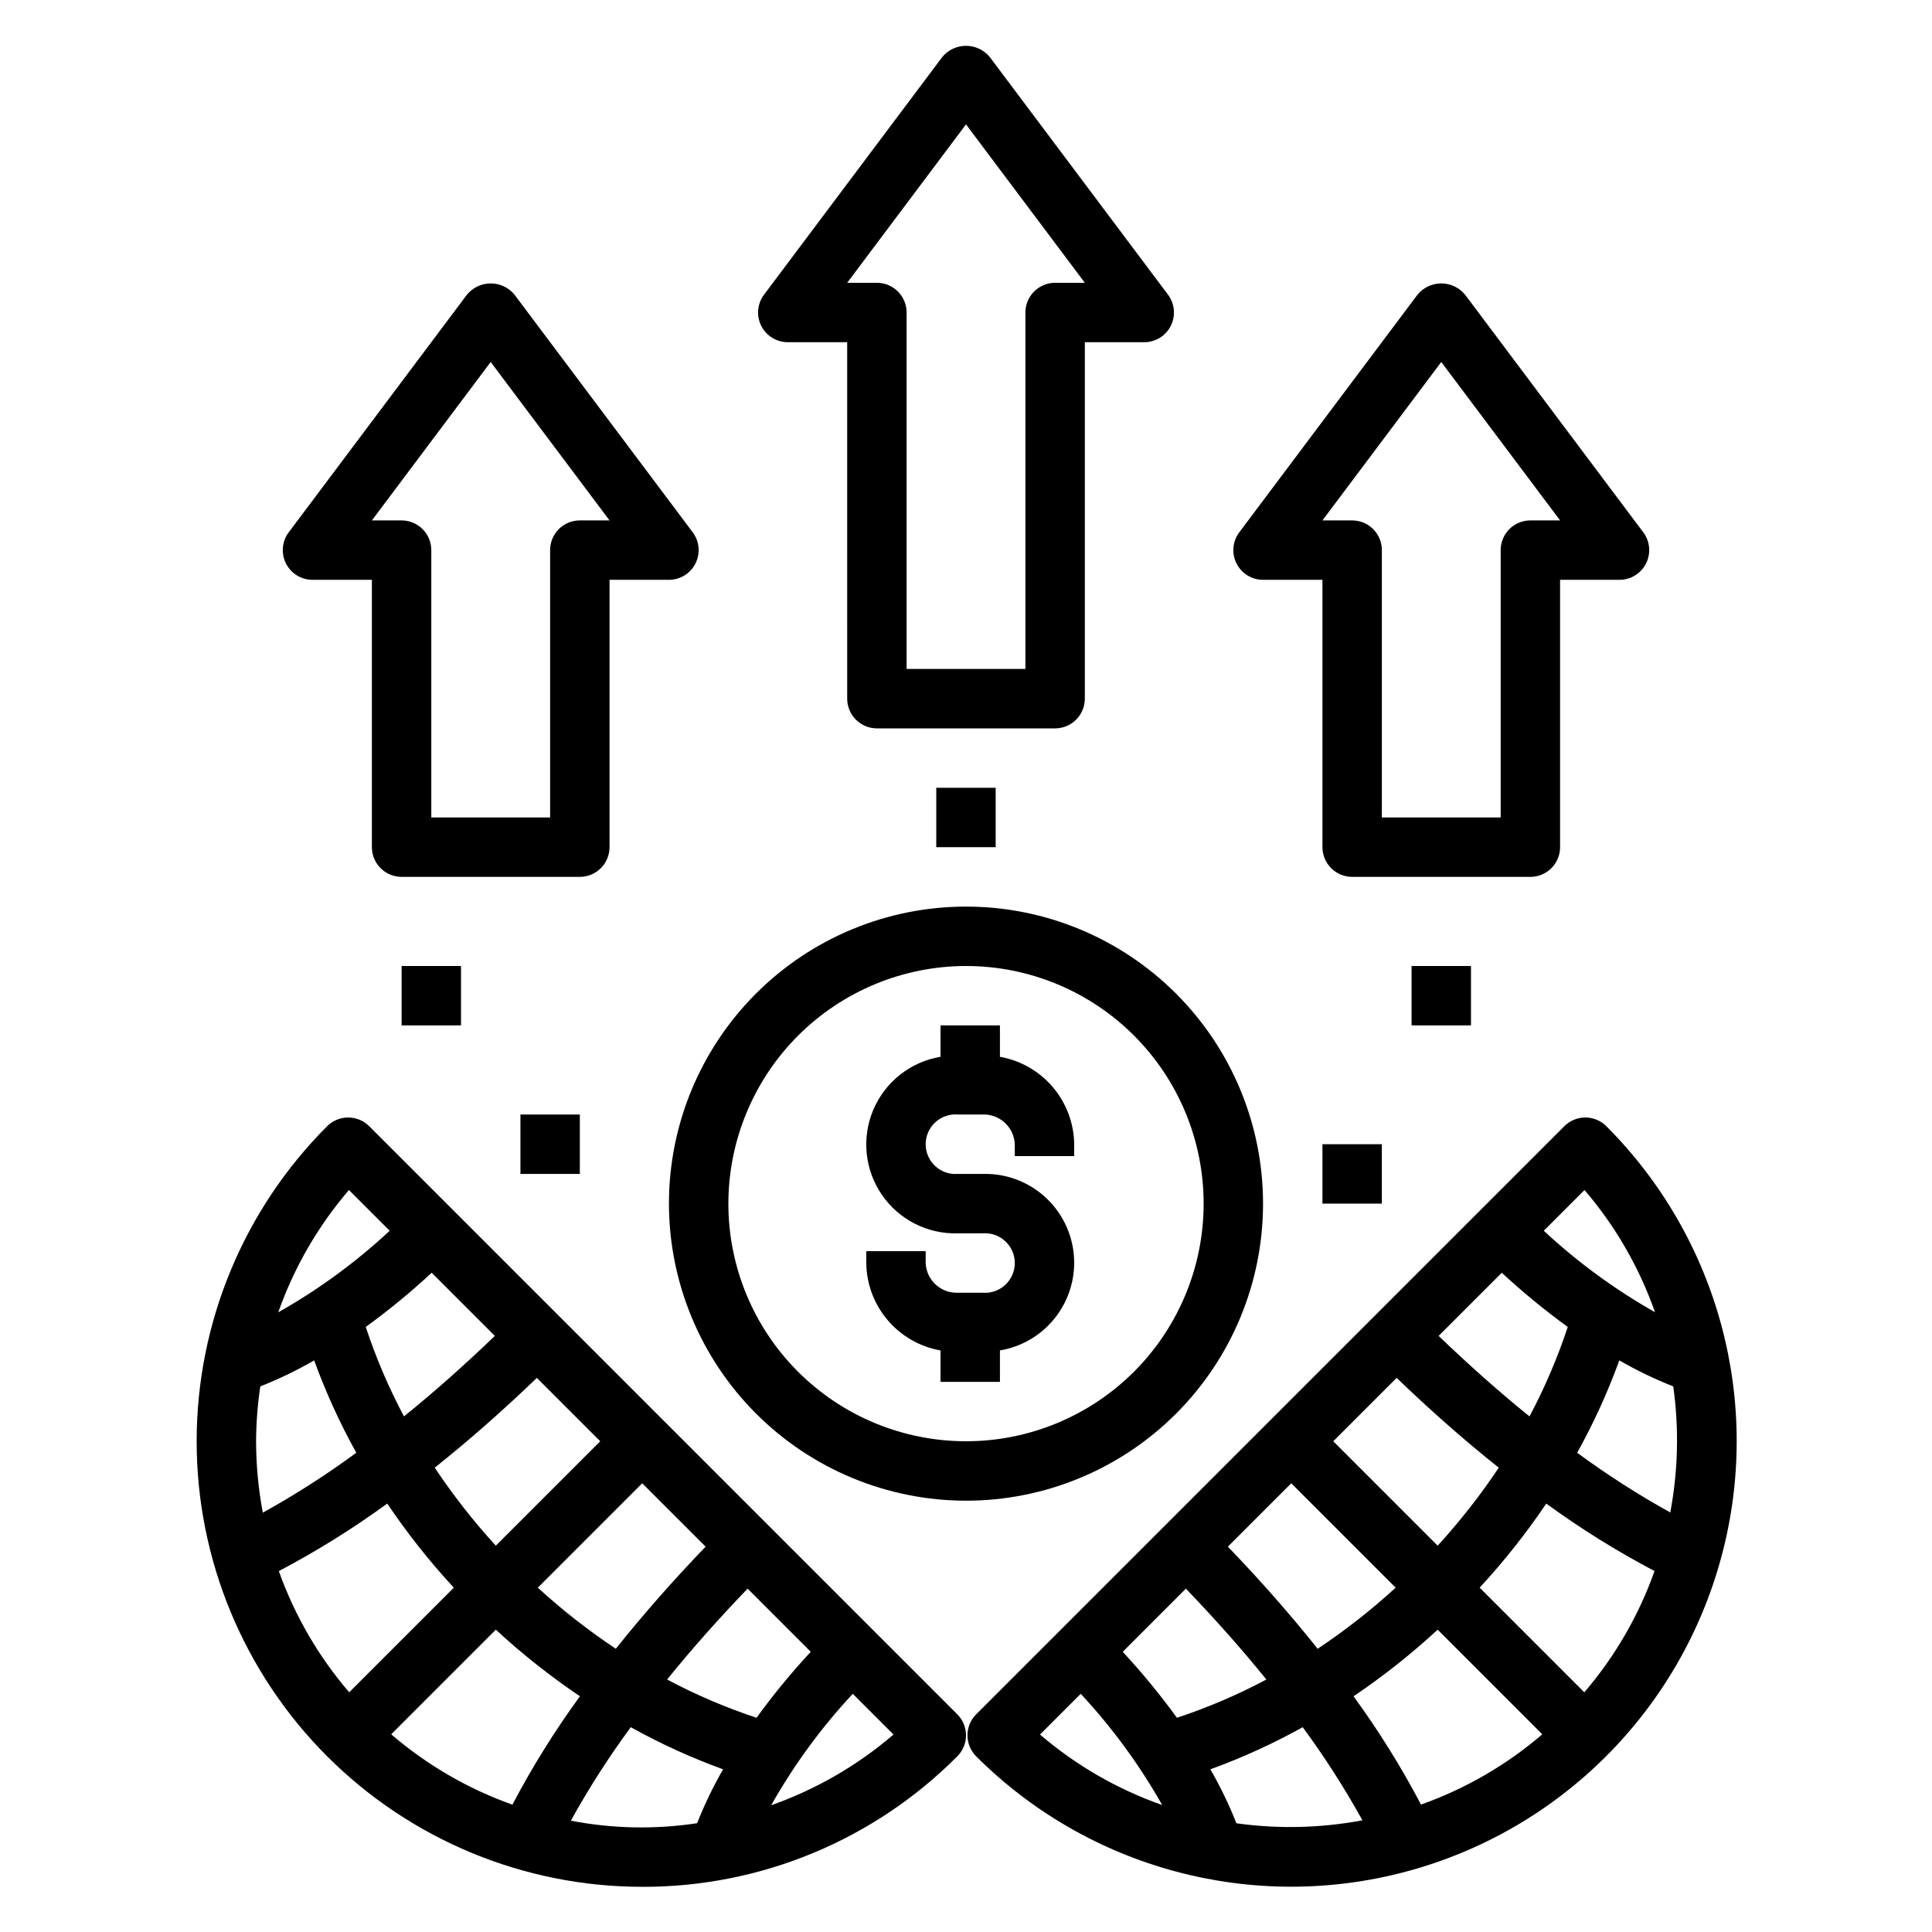
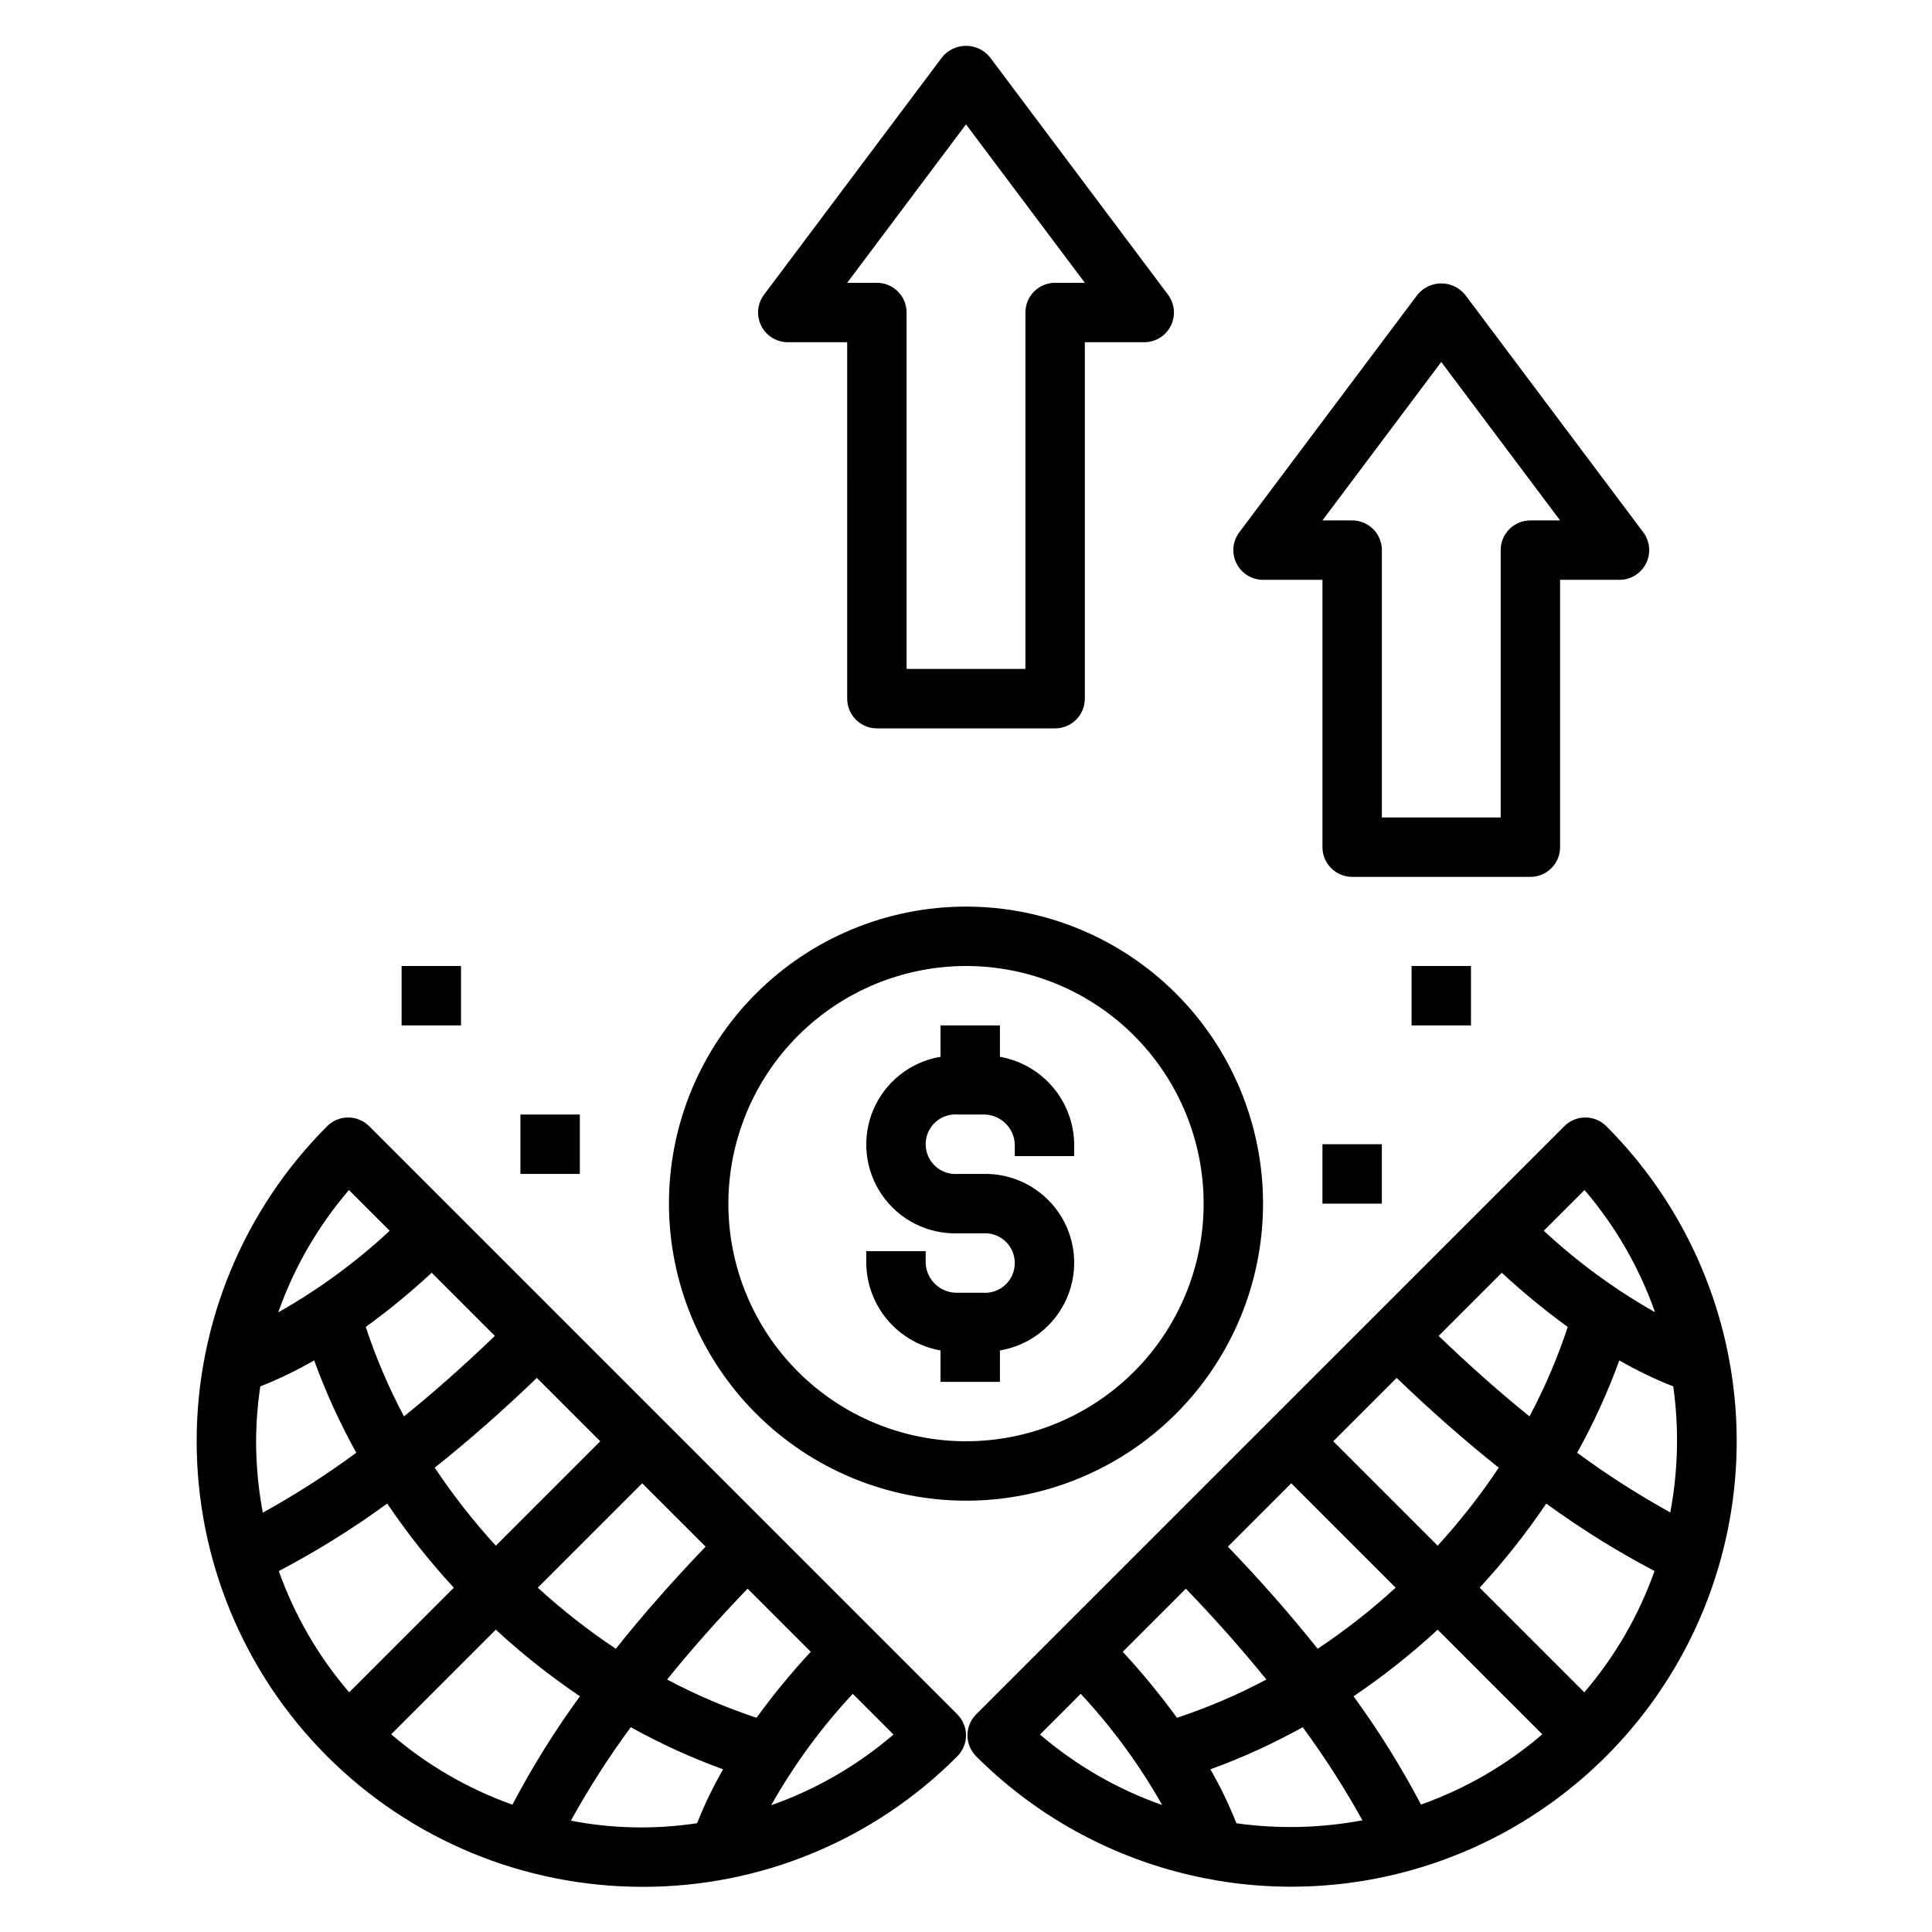
<svg xmlns="http://www.w3.org/2000/svg" fill="#000000" width="800px" height="800px" version="1.1" viewBox="144 144 512 512">
  <g>
    <path d="m400 541.7c20.875 0 40.898-8.293 55.664-23.059 14.762-14.762 23.055-34.785 23.055-55.66 0-20.879-8.293-40.902-23.055-55.664-14.766-14.766-34.789-23.059-55.664-23.059-20.879 0-40.902 8.293-55.664 23.059-14.766 14.762-23.059 34.785-23.059 55.664 0.023 20.867 8.328 40.879 23.082 55.637 14.758 14.758 34.77 23.059 55.641 23.082zm0-141.7c16.699 0 32.719 6.633 44.531 18.445 11.809 11.809 18.445 27.828 18.445 44.531 0 16.699-6.637 32.719-18.445 44.527-11.812 11.812-27.832 18.445-44.531 18.445-16.703 0-32.723-6.633-44.531-18.445-11.812-11.809-18.445-27.828-18.445-44.527 0.02-16.699 6.66-32.707 18.465-44.512 11.805-11.805 27.812-18.445 44.512-18.465z" />
    <path d="m393.25 501.88v8.324h15.742v-8.324c7.93-1.32 14.637-6.598 17.789-13.988 3.156-7.394 2.324-15.887-2.207-22.527-4.531-6.637-12.137-10.508-20.172-10.266h-6.559 0.004c-2.199 0.18-4.371-0.57-5.992-2.066-1.621-1.496-2.543-3.598-2.543-5.805 0-2.203 0.922-4.309 2.543-5.805 1.621-1.496 3.793-2.246 5.992-2.066h6.559-0.004c4.523-0.168 8.332 3.352 8.527 7.871v3.148h15.742v-3.148c-0.066-5.551-2.07-10.902-5.664-15.129-3.59-4.231-8.551-7.074-14.016-8.035v-8.324h-15.742v8.324c-7.93 1.324-14.637 6.598-17.793 13.992-3.152 7.394-2.32 15.887 2.215 22.527 4.531 6.637 12.141 10.508 20.176 10.262h6.559-0.004c2.199-0.176 4.367 0.574 5.988 2.07 1.617 1.492 2.539 3.598 2.539 5.801s-0.922 4.309-2.539 5.801c-1.621 1.496-3.789 2.246-5.988 2.07h-6.559 0.004c-4.527 0.172-8.34-3.348-8.535-7.871v-3.148h-15.742v3.148c0.066 5.551 2.07 10.898 5.664 15.129 3.594 4.231 8.551 7.07 14.016 8.035z" />
-     <path d="m314.2 644.03c31.332 0.082 61.398-12.371 83.492-34.586 1.477-1.477 2.309-3.477 2.309-5.566 0-2.086-0.832-4.09-2.309-5.566l-155.86-155.86c-1.477-1.477-3.481-2.305-5.566-2.305-2.086 0-4.09 0.828-5.566 2.305-22.145 22.145-34.582 52.18-34.582 83.496s12.438 61.348 34.582 83.492c22.145 22.145 52.18 34.586 83.496 34.586zm-66.527-40.422 27.727-27.727c6.969 6.438 14.422 12.34 22.289 17.648-6.656 9.125-12.637 18.727-17.895 28.727-11.766-4.188-22.652-10.512-32.121-18.648zm81.07 23.559c-11.113 1.691-22.43 1.465-33.461-0.668 4.75-8.594 10.055-16.867 15.875-24.773 7.848 4.359 16.031 8.094 24.473 11.16-2.644 4.586-4.945 9.359-6.887 14.281zm52.047-23.5c-9.555 8.203-20.547 14.559-32.422 18.742 6.019-10.664 13.277-20.578 21.625-29.535zm-21.926-21.926h-0.004c-5.137 5.535-9.938 11.371-14.371 17.484-8.172-2.703-16.102-6.094-23.699-10.137 6.481-8.031 13.676-16.117 21.336-24.086zm-27.867-27.863c-8.586 8.926-16.594 18.016-23.797 27.062h-0.004c-7.293-4.859-14.203-10.27-20.668-16.188l27.668-27.668zm-27.93-27.93-27.668 27.668v0.004c-5.922-6.465-11.332-13.379-16.191-20.672 9.047-7.203 18.137-15.207 27.062-23.793zm-27.926-27.922c-7.969 7.656-16.051 14.852-24.082 21.328-4.043-7.598-7.434-15.527-10.133-23.699 6.106-4.434 11.945-9.23 17.477-14.367zm-38.664-38.66 10.793 10.793h0.004c-8.961 8.344-18.875 15.602-29.535 21.621 4.184-11.875 10.535-22.867 18.738-32.414zm-24.613 66.582c0.027-4.867 0.402-9.727 1.117-14.539 4.922-1.945 9.691-4.25 14.277-6.891 3.07 8.441 6.801 16.621 11.164 24.473-7.906 5.82-16.18 11.125-24.773 15.879-1.176-6.238-1.773-12.57-1.785-18.922zm34.754 16.508v0.004c5.309 7.867 11.207 15.32 17.648 22.289l-27.727 27.727h0.004c-8.141-9.469-14.465-20.363-18.652-32.125 10-5.258 19.598-11.234 28.727-17.891z" />
+     <path d="m314.2 644.03c31.332 0.082 61.398-12.371 83.492-34.586 1.477-1.477 2.309-3.477 2.309-5.566 0-2.086-0.832-4.09-2.309-5.566l-155.86-155.86c-1.477-1.477-3.481-2.305-5.566-2.305-2.086 0-4.09 0.828-5.566 2.305-22.145 22.145-34.582 52.18-34.582 83.496s12.438 61.348 34.582 83.492c22.145 22.145 52.18 34.586 83.496 34.586zm-66.527-40.422 27.727-27.727c6.969 6.438 14.422 12.34 22.289 17.648-6.656 9.125-12.637 18.727-17.895 28.727-11.766-4.188-22.652-10.512-32.121-18.648zm81.07 23.559c-11.113 1.691-22.43 1.465-33.461-0.668 4.75-8.594 10.055-16.867 15.875-24.773 7.848 4.359 16.031 8.094 24.473 11.16-2.644 4.586-4.945 9.359-6.887 14.281zm52.047-23.5c-9.555 8.203-20.547 14.559-32.422 18.742 6.019-10.664 13.277-20.578 21.625-29.535zm-21.926-21.926h-0.004c-5.137 5.535-9.938 11.371-14.371 17.484-8.172-2.703-16.102-6.094-23.699-10.137 6.481-8.031 13.676-16.117 21.336-24.086zm-27.867-27.863c-8.586 8.926-16.594 18.016-23.797 27.062h-0.004c-7.293-4.859-14.203-10.27-20.668-16.188l27.668-27.668zm-27.93-27.93-27.668 27.668v0.004c-5.922-6.465-11.332-13.379-16.191-20.672 9.047-7.203 18.137-15.207 27.062-23.793zm-27.926-27.922c-7.969 7.656-16.051 14.852-24.082 21.328-4.043-7.598-7.434-15.527-10.133-23.699 6.106-4.434 11.945-9.23 17.477-14.367zm-38.664-38.66 10.793 10.793h0.004c-8.961 8.344-18.875 15.602-29.535 21.621 4.184-11.875 10.535-22.867 18.738-32.414zm-24.613 66.582c0.027-4.867 0.402-9.727 1.117-14.539 4.922-1.945 9.691-4.25 14.277-6.891 3.07 8.441 6.801 16.621 11.164 24.473-7.906 5.82-16.18 11.125-24.773 15.879-1.176-6.238-1.773-12.57-1.785-18.922zm34.754 16.508v0.004c5.309 7.867 11.207 15.32 17.648 22.289l-27.727 27.727c-8.141-9.469-14.465-20.363-18.652-32.125 10-5.258 19.598-11.234 28.727-17.891z" />
    <path d="m400.39 603.88c0 2.09 0.832 4.09 2.305 5.566 29.836 29.809 73.305 41.441 114.04 30.52 40.734-10.918 72.551-42.738 83.473-83.473 10.926-40.734-0.707-84.199-30.516-114.04-1.473-1.477-3.477-2.309-5.562-2.309-2.09 0-4.09 0.832-5.566 2.309l-155.87 155.86c-1.477 1.477-2.305 3.481-2.305 5.566zm71.27 23.309c-1.945-4.93-4.25-9.711-6.898-14.301 8.441-3.066 16.621-6.797 24.469-11.16 5.801 7.875 11.086 16.117 15.824 24.672-11.016 2.074-22.293 2.34-33.395 0.789zm48.922-4.961c-5.254-9.988-11.23-19.578-17.879-28.695 7.867-5.309 15.32-11.211 22.293-17.652l27.73 27.73c-9.477 8.133-20.375 14.445-32.145 18.617zm43.277-29.746-27.734-27.734c6.441-6.969 12.34-14.418 17.648-22.285 9.117 6.648 18.707 12.625 28.695 17.875-4.172 11.77-10.48 22.664-18.609 32.145zm22.781-47.66v-0.004c-8.555-4.738-16.797-10.023-24.672-15.824 4.363-7.848 8.098-16.035 11.168-24.473 4.59 2.644 9.367 4.949 14.297 6.894 1.555 11.105 1.285 22.387-0.793 33.402zm-22.73-85.453c8.18 9.543 14.516 20.523 18.684 32.379-10.637-6.016-20.531-13.262-29.477-21.586zm-21.922 21.922c5.535 5.133 11.375 9.93 17.484 14.367-2.703 8.172-6.094 16.102-10.141 23.703-8.031-6.481-16.113-13.676-24.082-21.336zm-27.863 27.863c8.922 8.59 18.012 16.594 27.062 23.797l-0.004 0.004c-4.859 7.293-10.27 14.199-16.188 20.664l-27.668-27.668zm-27.93 27.93 27.668 27.668c-6.465 5.918-13.375 11.332-20.672 16.191-7.203-9.047-15.207-18.141-23.793-27.062zm-27.926 27.926c7.656 7.969 14.852 16.051 21.332 24.082h-0.004c-7.598 4.043-15.523 7.434-23.695 10.137-4.438-6.109-9.234-11.949-14.367-17.484zm-27.867 27.867c8.328 8.941 15.574 18.836 21.59 29.473-11.859-4.168-22.84-10.5-32.383-18.68z" />
    <path d="m352.77 234.69h15.742l0.004 94.461c0 2.09 0.828 4.094 2.305 5.57 1.477 1.477 3.477 2.305 5.566 2.305h47.23c2.09 0 4.094-0.828 5.566-2.305 1.477-1.477 2.309-3.481 2.309-5.57v-94.461h15.742c2.981 0 5.707-1.688 7.043-4.352 1.332-2.668 1.043-5.859-0.746-8.246l-47.23-62.977h-0.004c-1.547-1.883-3.856-2.973-6.293-2.973-2.441 0-4.75 1.09-6.297 2.973l-47.23 62.977h-0.004c-1.789 2.387-2.078 5.578-0.746 8.246 1.336 2.664 4.062 4.352 7.043 4.352zm47.23-57.73 31.492 41.984h-7.875c-2.086 0-4.09 0.828-5.566 2.305-1.477 1.477-2.305 3.481-2.305 5.566v94.465h-31.488v-94.465c0-2.086-0.828-4.09-2.305-5.566-1.477-1.477-3.481-2.305-5.566-2.305h-7.871z" />
    <path d="m478.72 297.66h15.742v70.848c0 2.086 0.832 4.09 2.309 5.566 1.477 1.477 3.477 2.305 5.566 2.305h47.23c2.09 0 4.09-0.828 5.566-2.305 1.477-1.477 2.309-3.481 2.305-5.566v-70.848h15.746c2.981 0 5.707-1.688 7.043-4.352 1.332-2.668 1.043-5.863-0.746-8.246l-47.23-62.977h-0.004c-1.547-1.883-3.856-2.977-6.297-2.977-2.438 0-4.746 1.094-6.293 2.977l-47.23 62.977h-0.004c-1.789 2.383-2.078 5.578-0.746 8.246 1.336 2.664 4.062 4.352 7.043 4.352zm47.23-57.73 31.488 41.984h-7.871c-2.086 0-4.09 0.828-5.566 2.305-1.477 1.477-2.305 3.481-2.305 5.566v70.848h-31.488v-70.848c0-2.086-0.828-4.09-2.305-5.566-1.477-1.477-3.481-2.305-5.566-2.305h-7.875z" />
-     <path d="m226.81 297.66h15.742v70.848h0.004c0 2.086 0.828 4.09 2.305 5.566 1.477 1.477 3.481 2.305 5.566 2.305h47.234c2.086 0 4.09-0.828 5.566-2.305 1.477-1.477 2.305-3.481 2.305-5.566v-70.848h15.742c2.984 0 5.711-1.688 7.043-4.352 1.332-2.668 1.043-5.863-0.746-8.246l-47.23-62.977c-1.551-1.883-3.859-2.977-6.297-2.977s-4.75 1.094-6.297 2.977l-47.23 62.977c-1.793 2.383-2.082 5.578-0.746 8.246 1.332 2.664 4.059 4.352 7.039 4.352zm47.23-57.73 31.492 41.984h-7.871c-2.09 0-4.094 0.828-5.57 2.305-1.477 1.477-2.305 3.481-2.305 5.566v70.848h-31.488v-70.848c0-2.086-0.828-4.09-2.305-5.566-1.477-1.477-3.477-2.305-5.566-2.305h-7.871z" />
    <path d="m281.92 439.36h15.742v15.742h-15.742z" />
    <path d="m250.43 400h15.742v15.742h-15.742z" />
    <path d="m518.08 400h15.742v15.742h-15.742z" />
-     <path d="m392.12 352.77h15.742v15.742h-15.742z" />
    <path d="m494.46 447.23h15.742v15.742h-15.742z" />
  </g>
</svg>